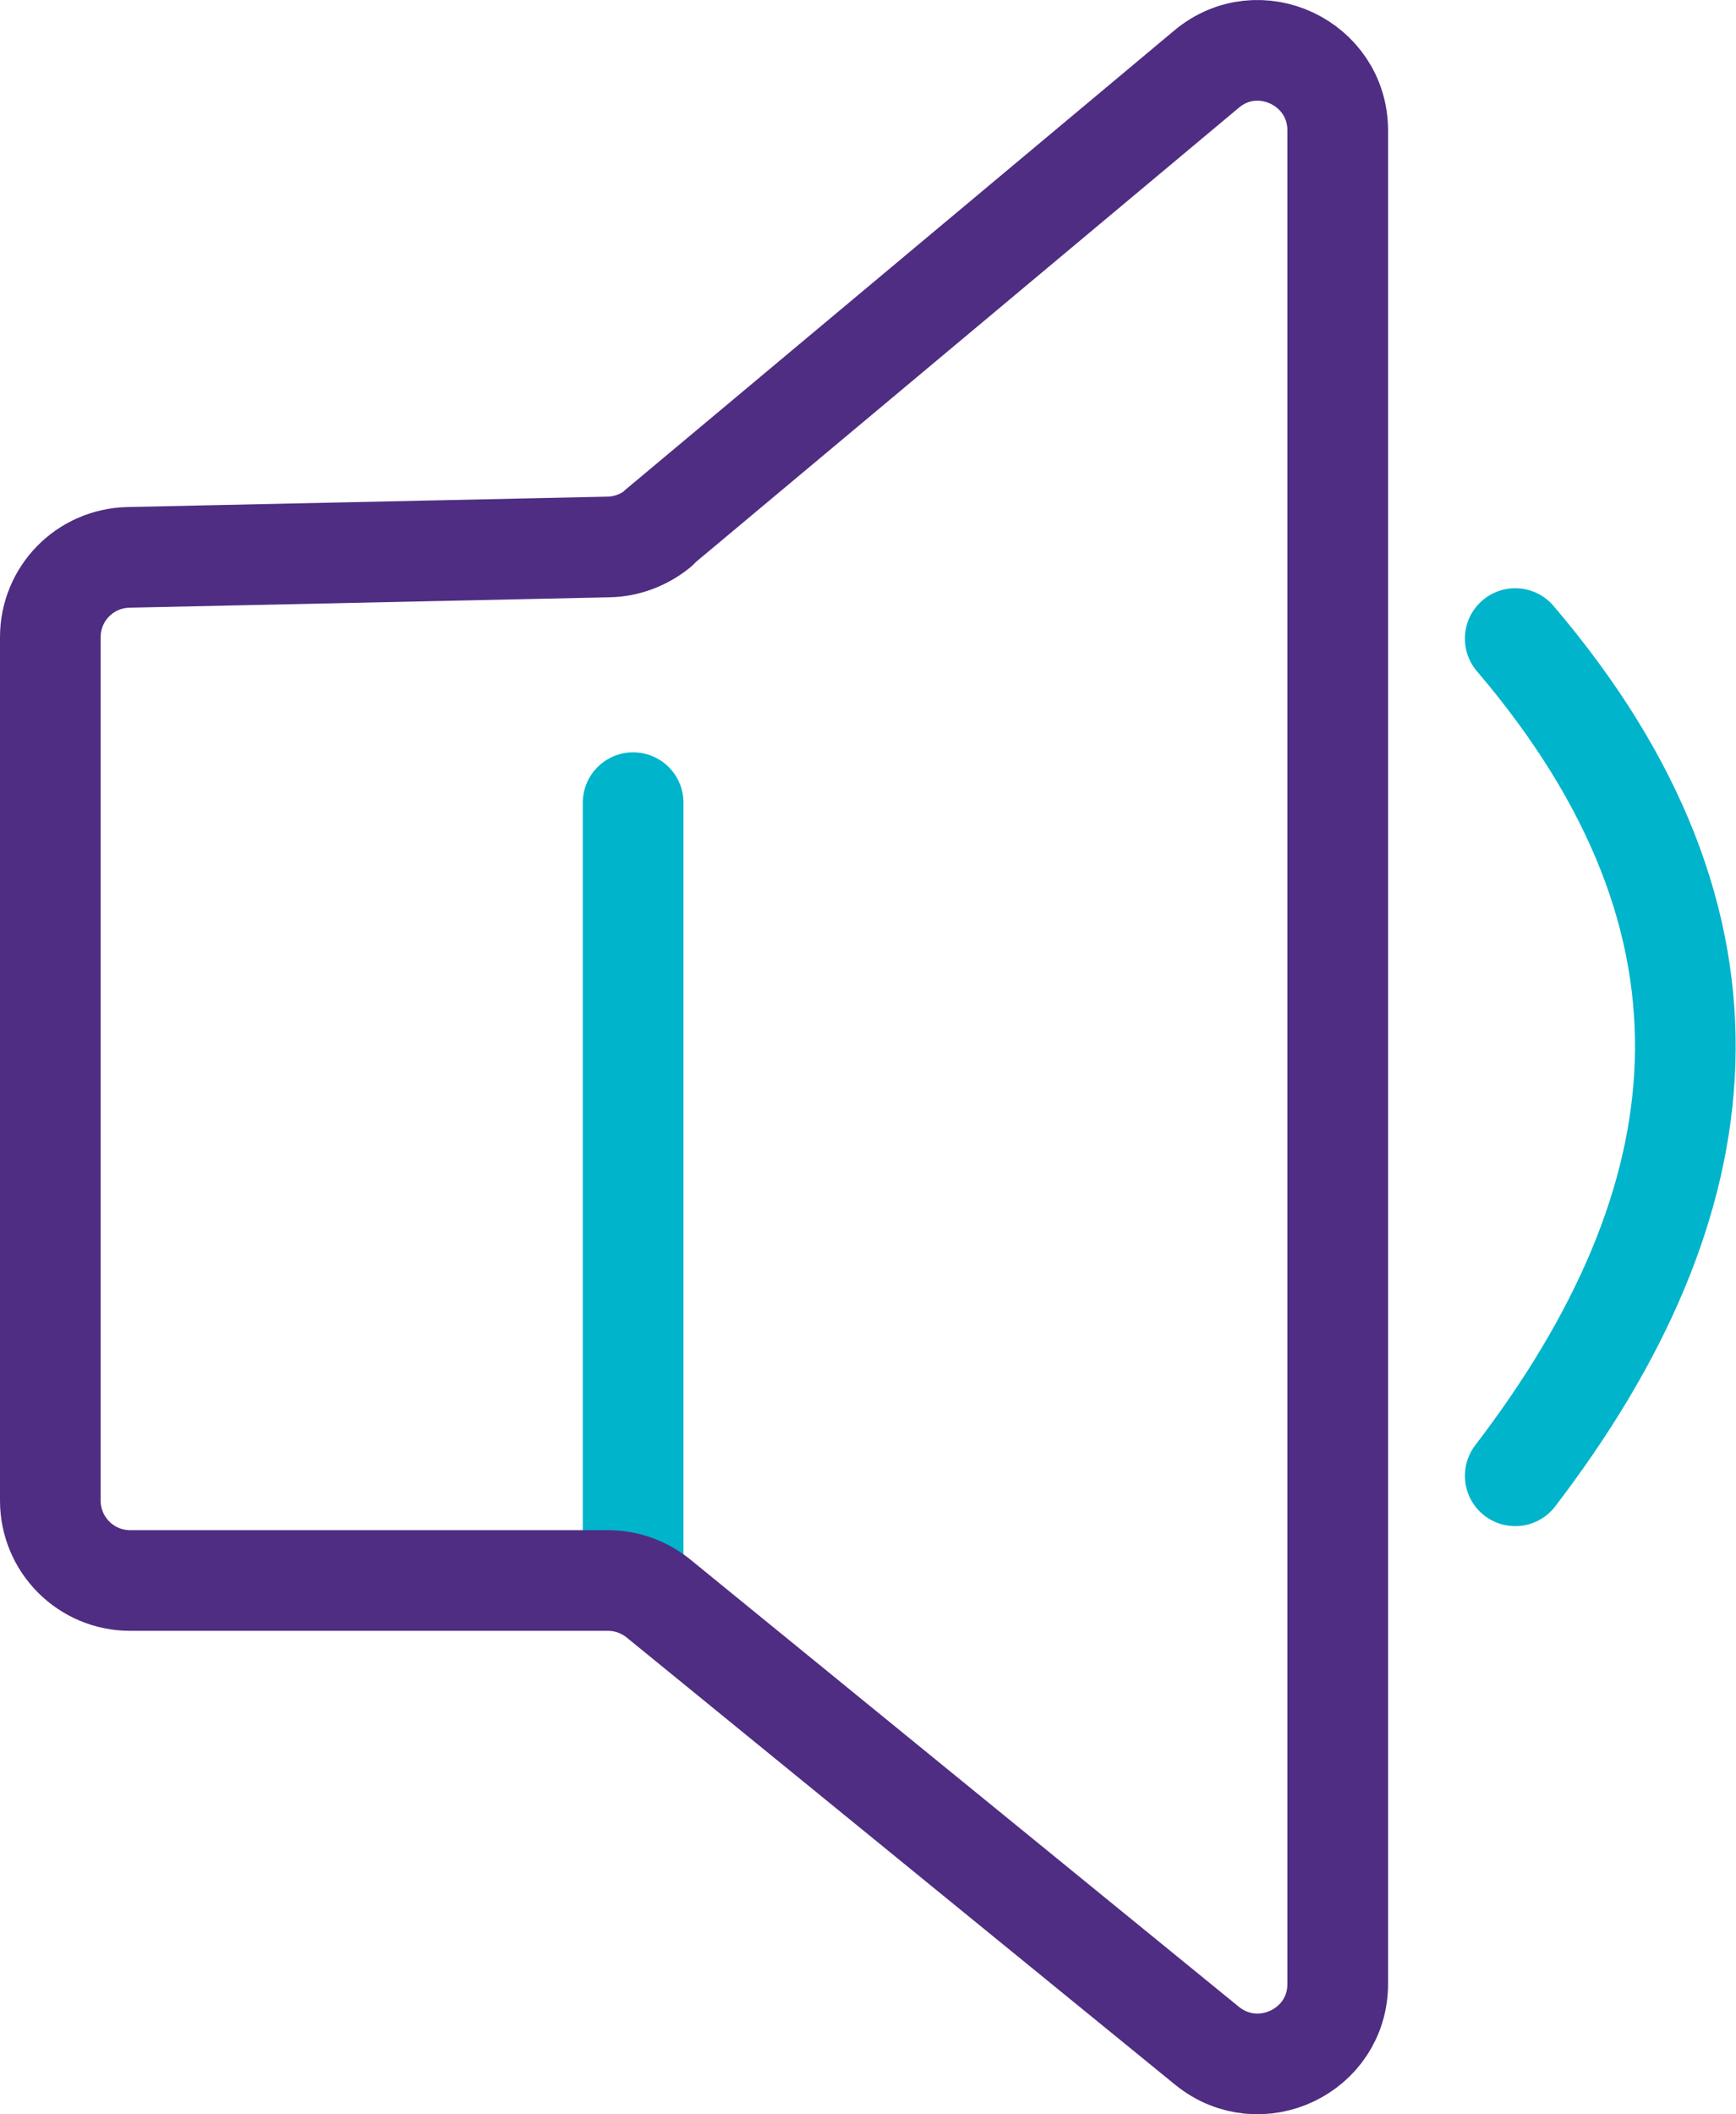
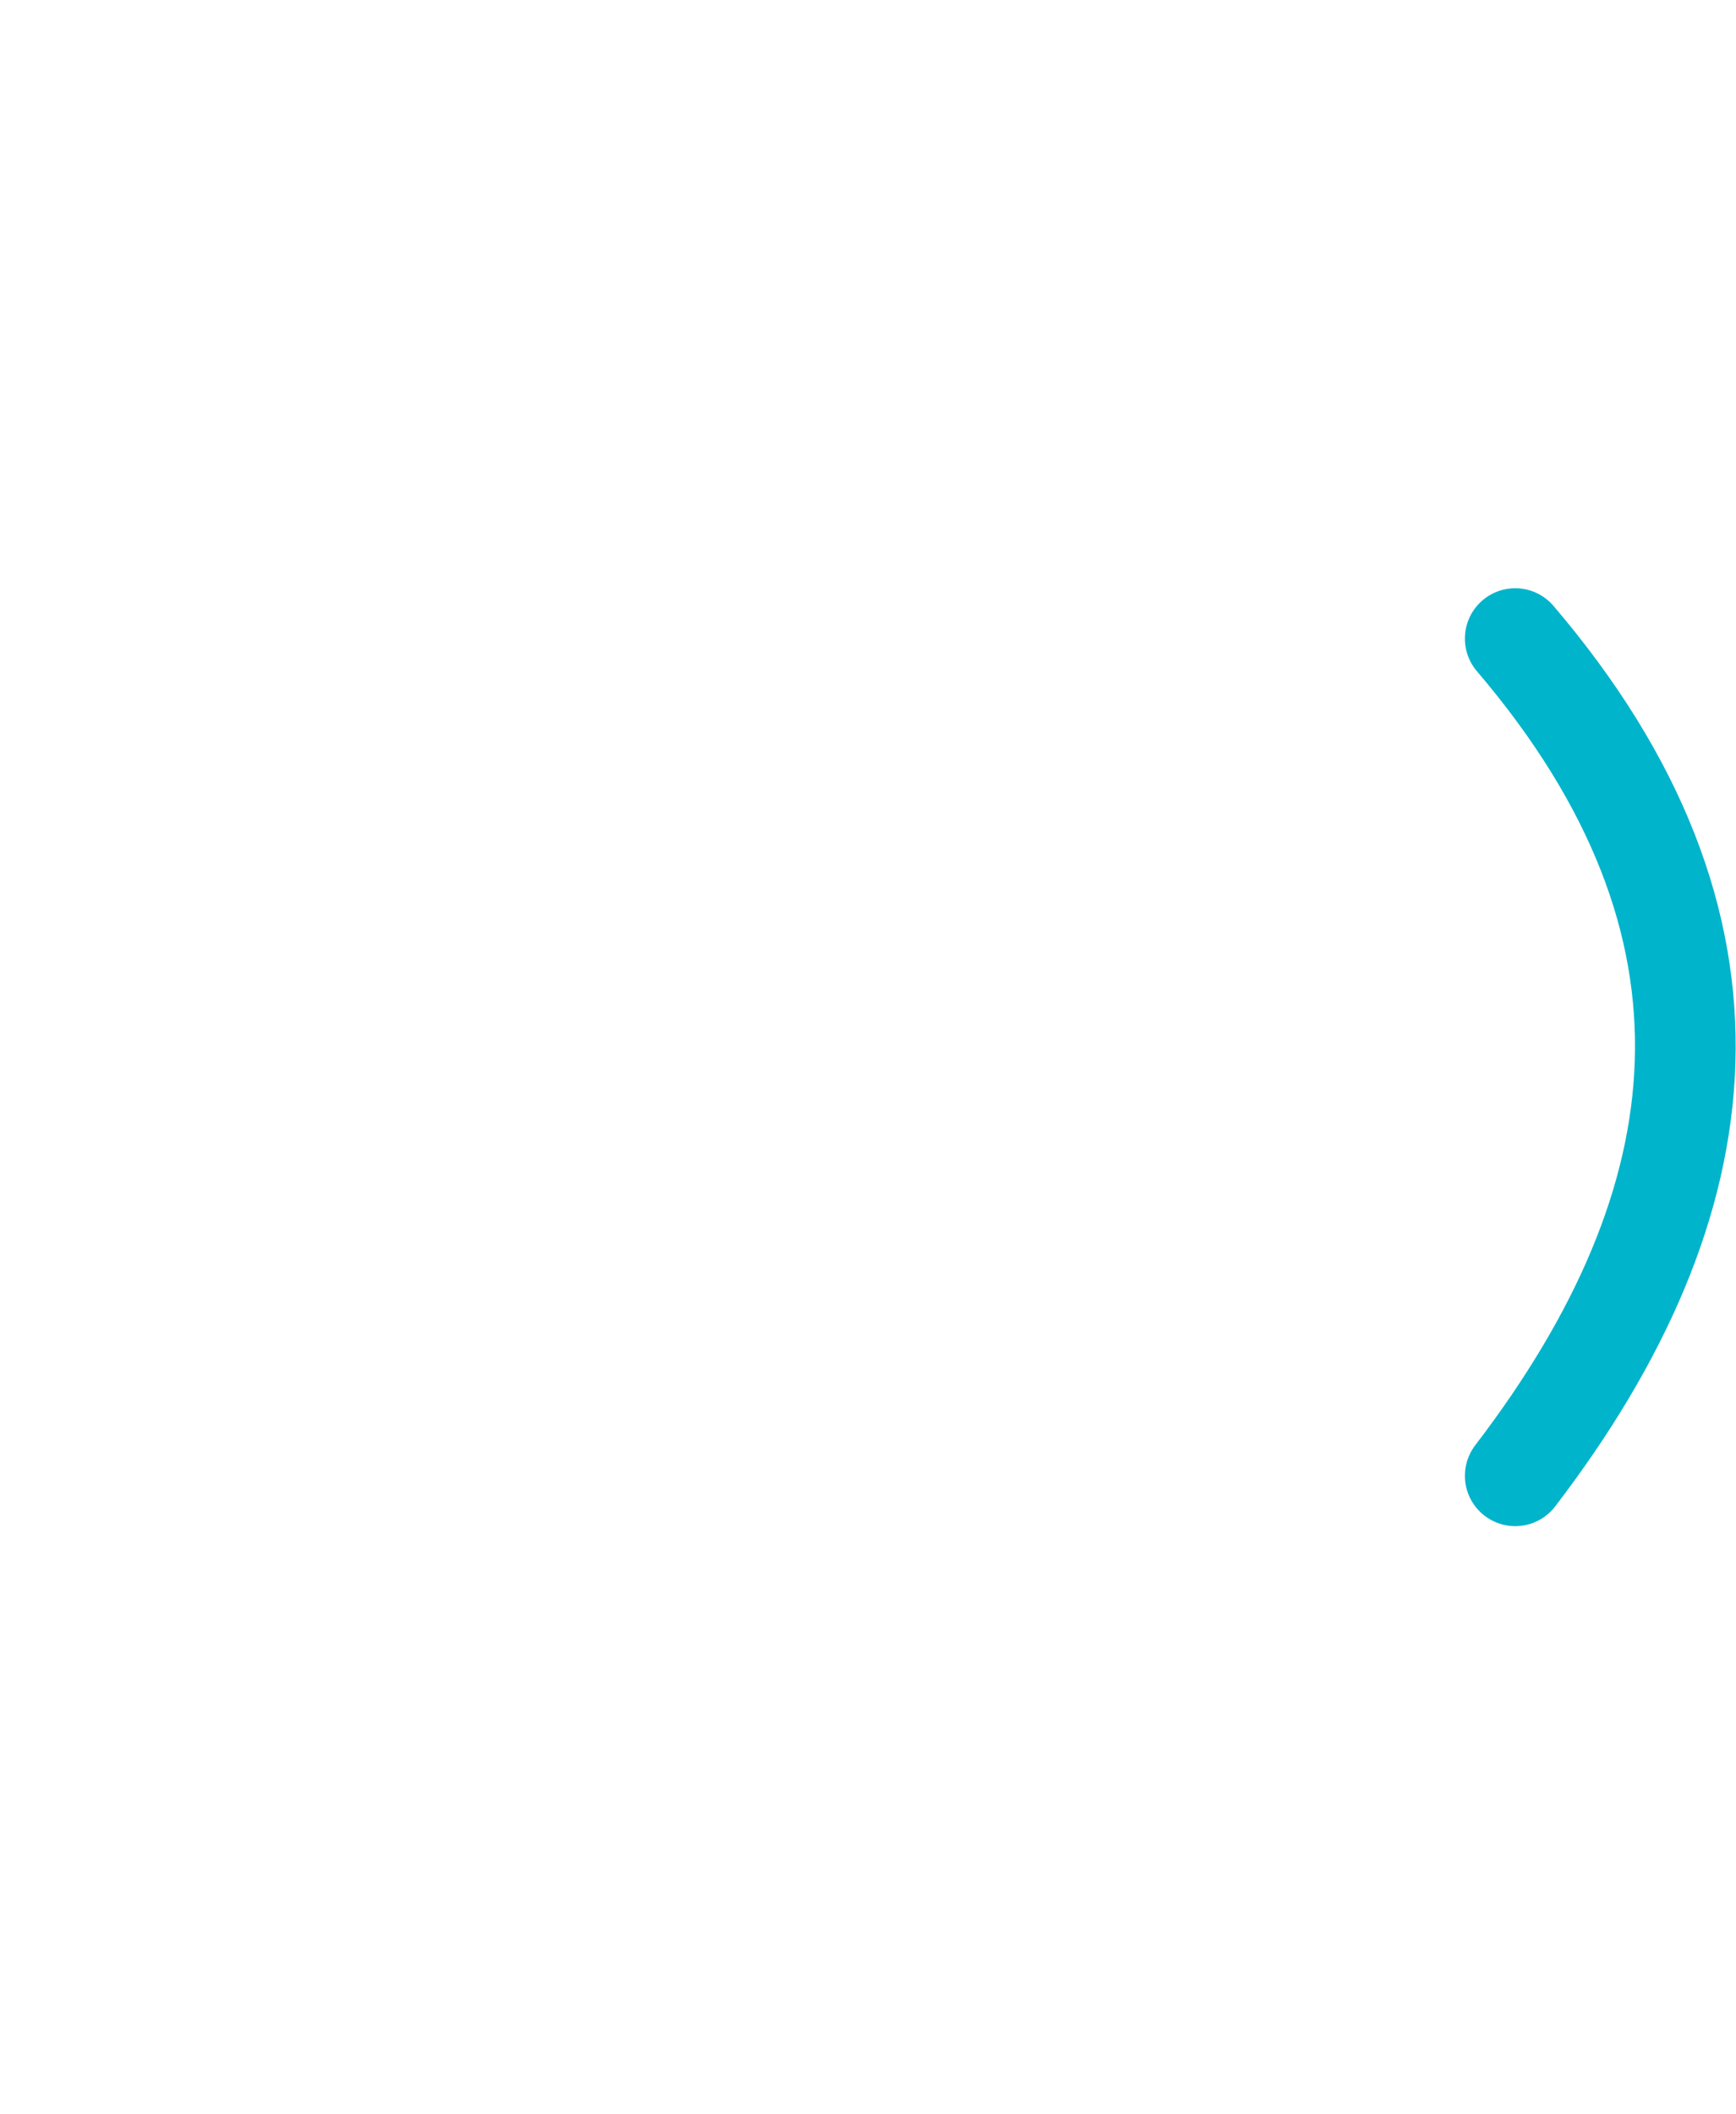
<svg xmlns="http://www.w3.org/2000/svg" id="Layer_2" data-name="Layer 2" viewBox="0 0 51.74 63">
  <defs>
    <style>
      .cls-1 {
        stroke: #4f2d82;
      }

      .cls-1, .cls-2 {
        fill: none;
        stroke-linecap: round;
        stroke-linejoin: round;
        stroke-width: 3px;
      }

      .cls-2 {
        stroke: #00b4cb;
      }
    </style>
  </defs>
  <g id="Layer_1-2" data-name="Layer 1">
    <g>
-       <line class="cls-2" x1="18.87" y1="46.84" x2="18.87" y2="23.92" />
-       <path class="cls-1" d="M19.62,15.73L35.96,2.06c1.55-1.3,3.91-.19,3.91,1.83v55.23c0,2.01-2.33,3.11-3.89,1.85l-16.35-13.33c-.43-.35-.96-.54-1.51-.54H3.88c-1.32,0-2.38-1.07-2.38-2.38v-25.73c0-1.3,1.03-2.35,2.33-2.38l14.31-.31c.54-.01,1.06-.21,1.48-.55Z" />
      <path class="cls-2" d="M45.16,19.03c7.28,8.54,6.22,16.82,0,24.95" />
    </g>
  </g>
</svg>